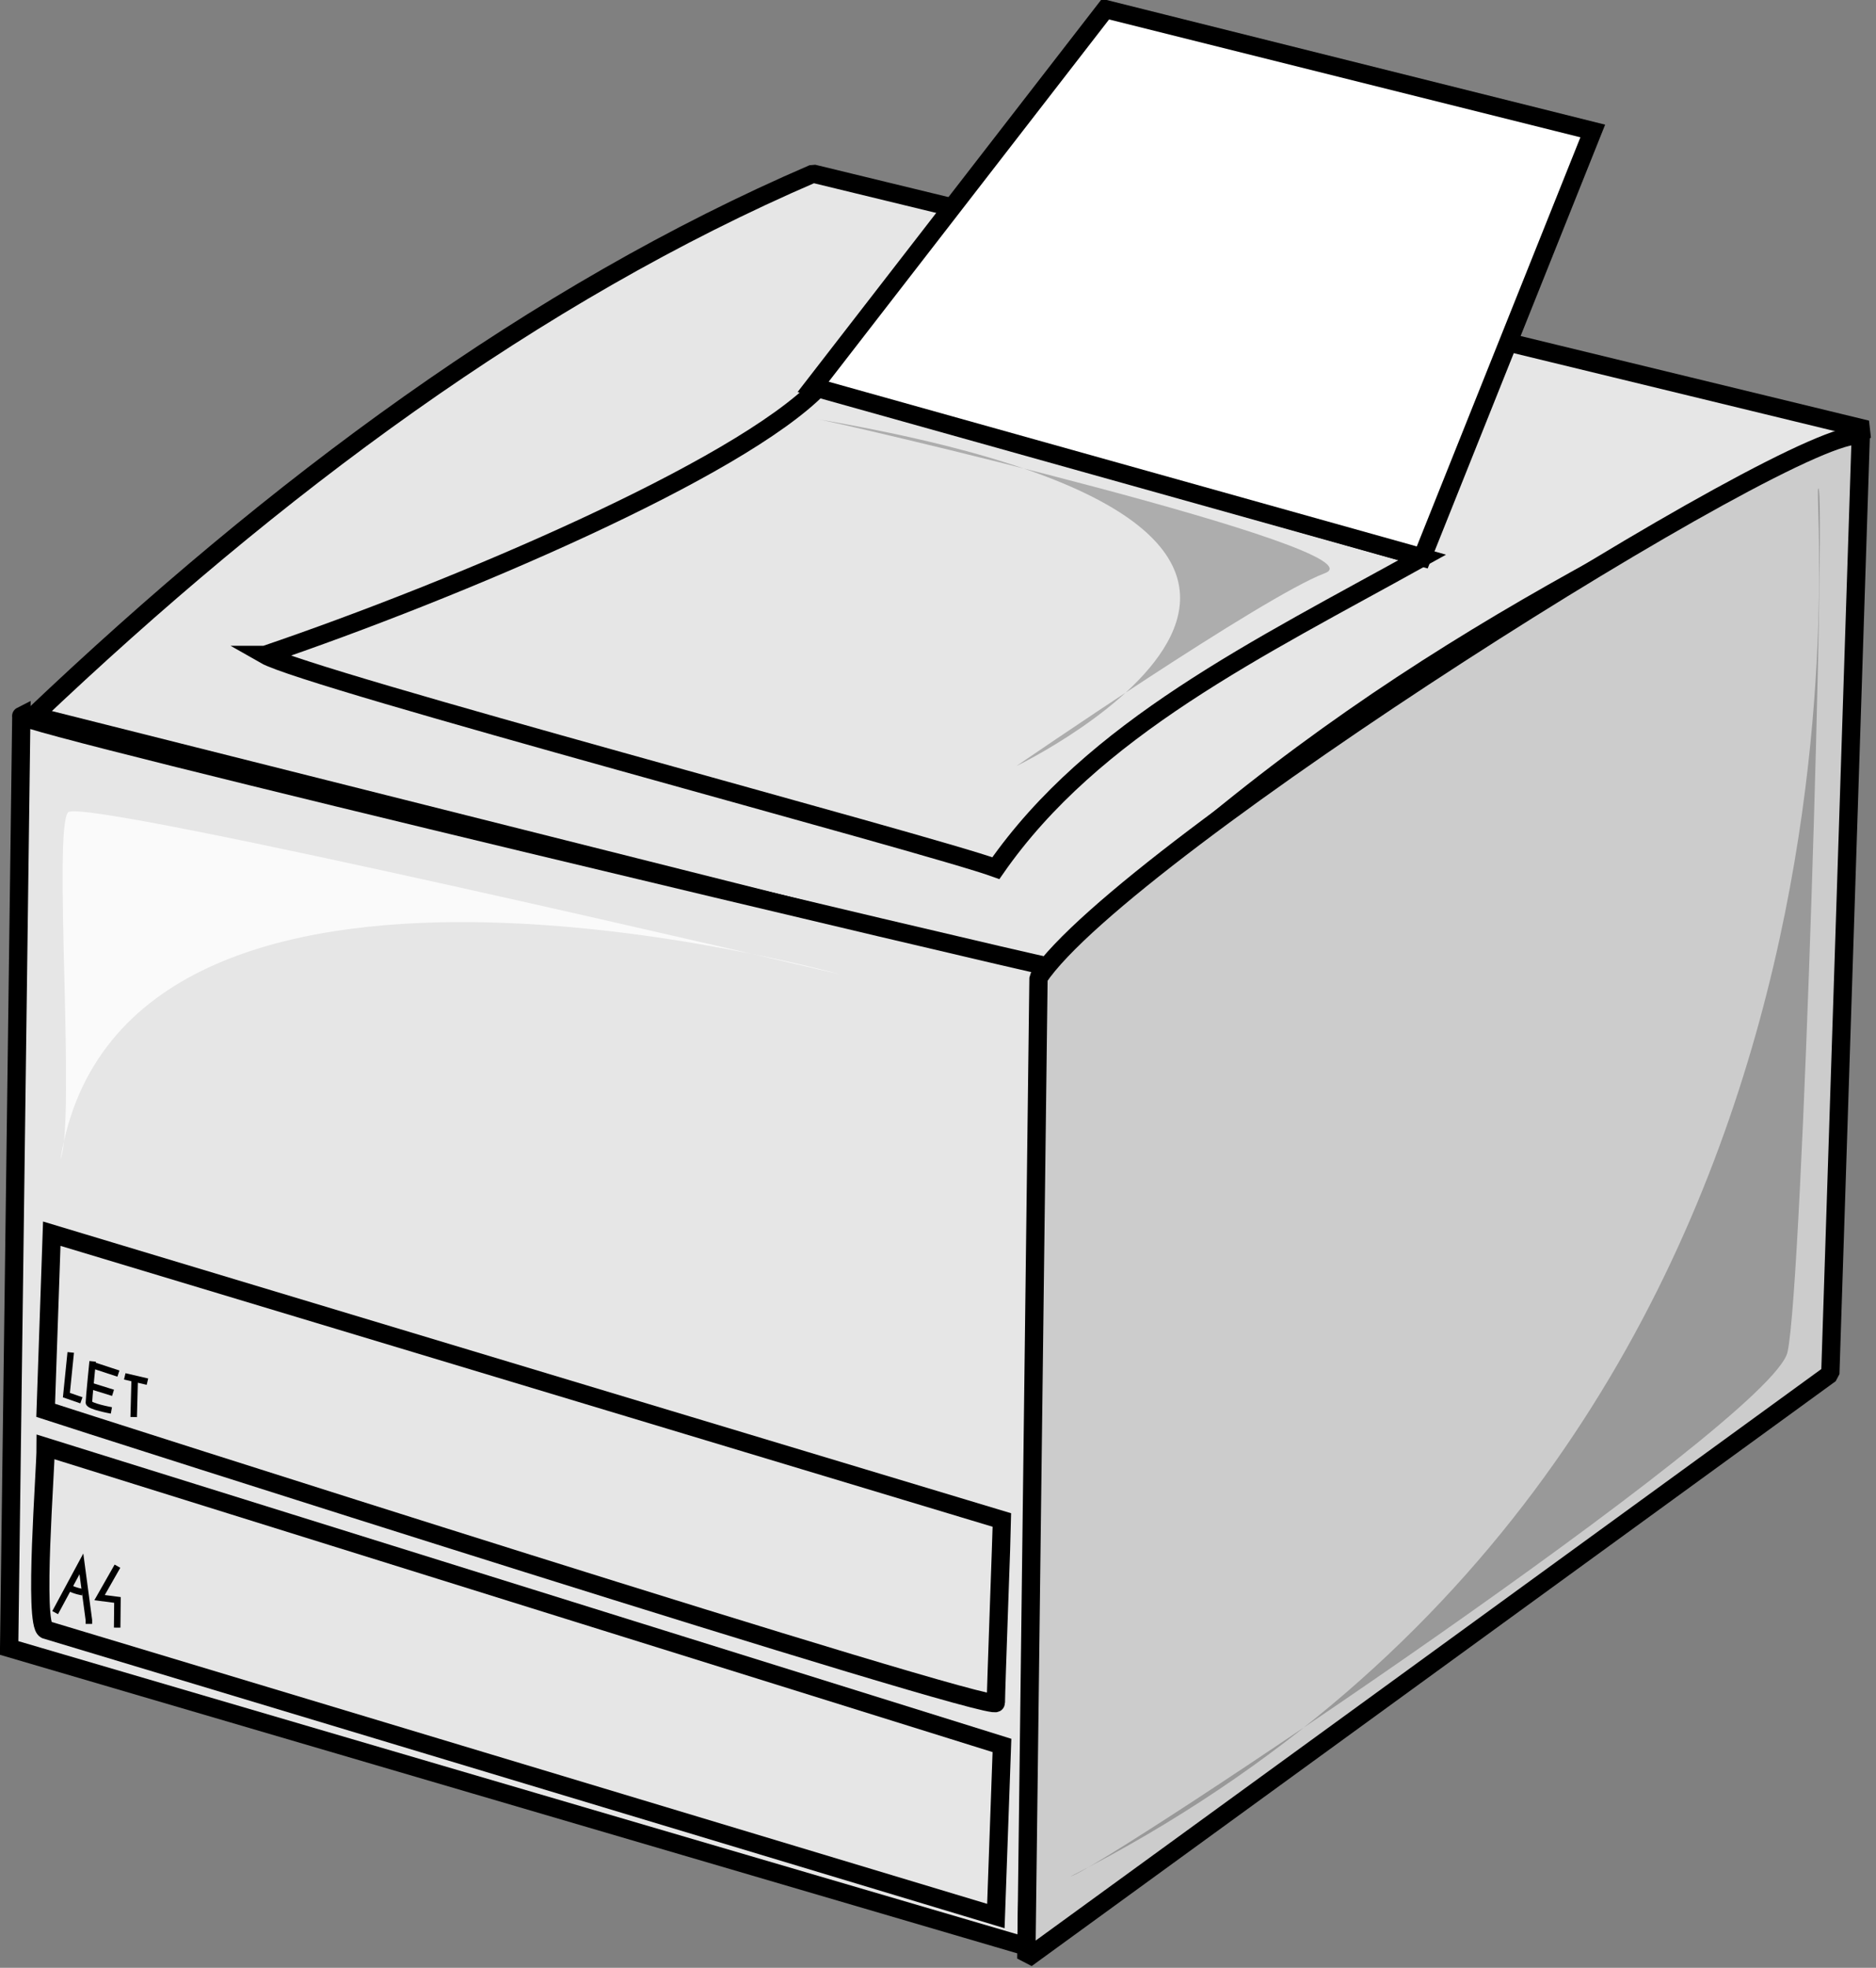
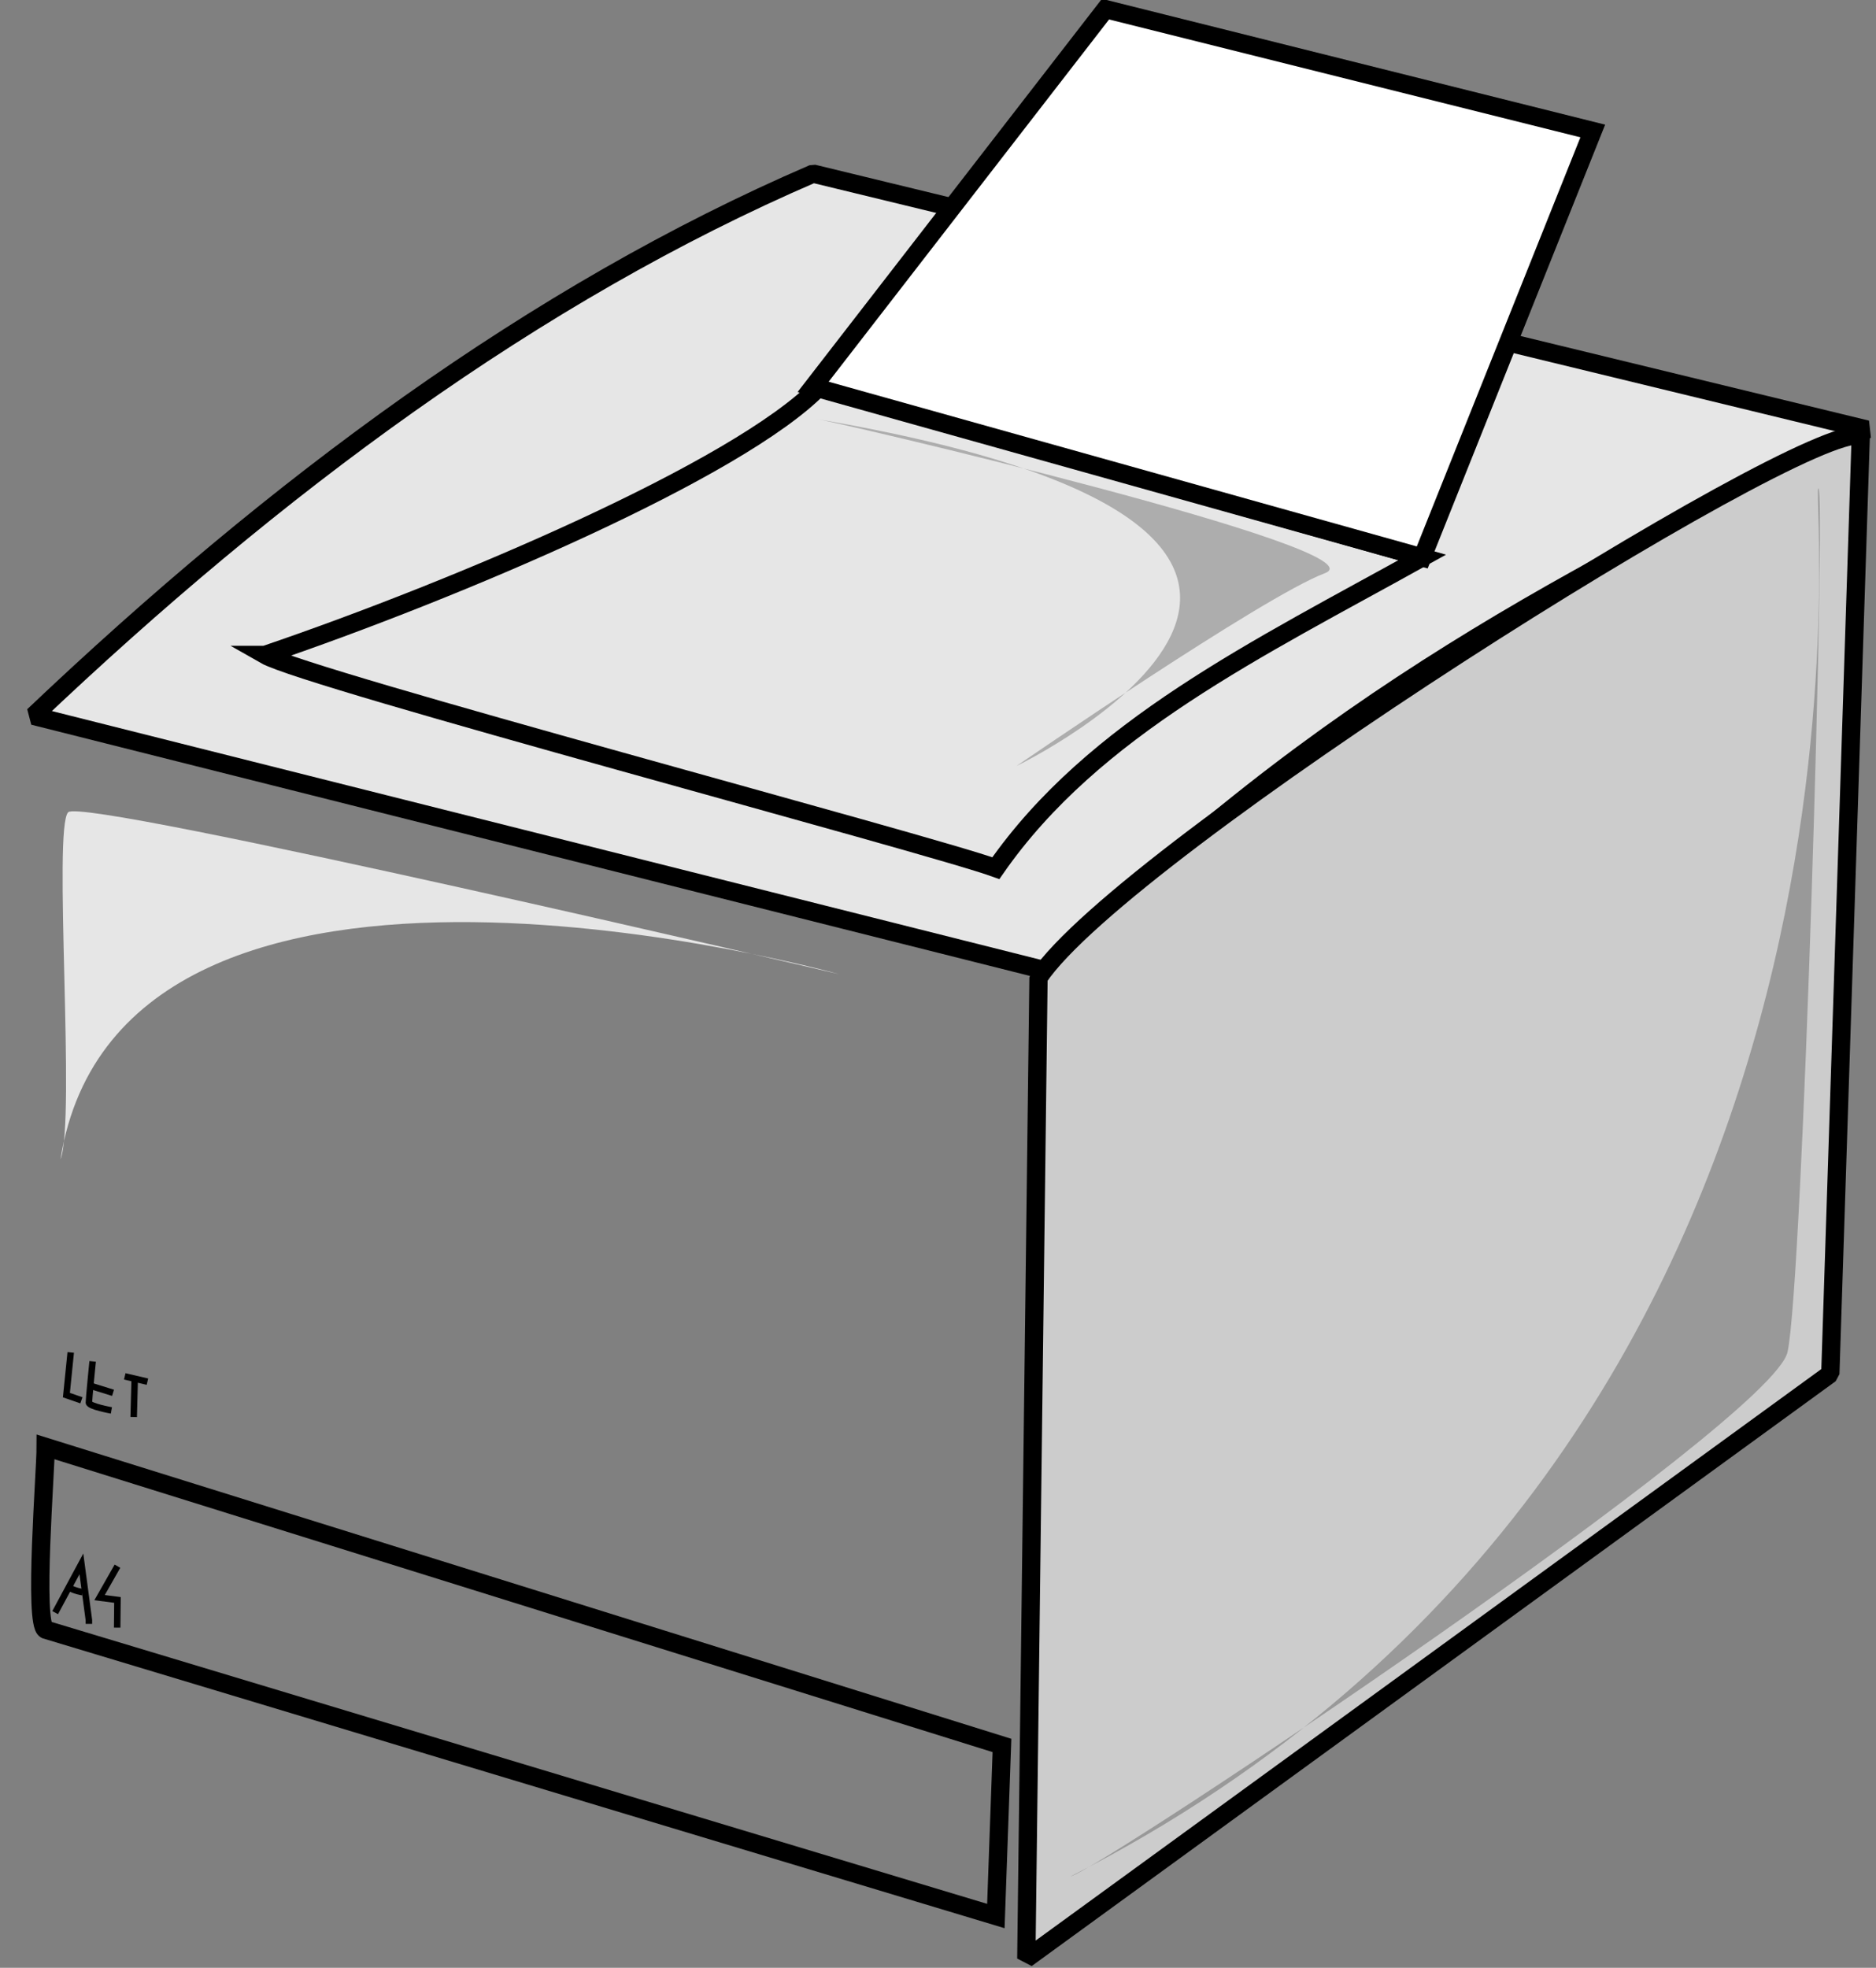
<svg xmlns="http://www.w3.org/2000/svg" xmlns:ns1="http://sodipodi.sourceforge.net/DTD/sodipodi-0.dtd" xmlns:ns2="http://www.inkscape.org/namespaces/inkscape" id="svg548" ns1:version="0.32" width="385" height="403.75" ns1:docname="laser_printer.svg" ns2:version="0.47pre4 r22446" version="1.1">
  <rect width="100%" height="100%" fill="#808080" stroke="none" />
  <defs id="defs550">
    <ns2:perspective ns1:type="inkscape:persp3d" ns2:vp_x="0 : 250 : 1" ns2:vp_y="0 : 1000 : 0" ns2:vp_z="500 : 250 : 1" ns2:persp3d-origin="250 : 166.66667 : 1" id="perspective29" />
  </defs>
  <ns1:namedview id="base" showgrid="true" ns2:zoom="0.7725" ns2:cx="144.375" ns2:cy="144.375" ns2:window-width="607" ns2:window-height="500" ns2:window-x="410" ns2:window-y="25" ns2:window-maximized="0" ns2:current-layer="svg548" />
  <g id="g1066" transform="translate(-55.625,-40.625)">
    <path style="fill:#e6e6e6;fill-opacity:1;fill-rule:evenodd;stroke:#000000;stroke-width:3.75;stroke-linecap:butt;stroke-linejoin:bevel;stroke-opacity:1;stroke-dasharray:none" d="m 53.75,166.25 208.75,52.5 C 318.333,162.917 370.417,137.083 430,107.5 L 213.75,55 c -57.083,24.583 -110.417,64.167 -160,111.25 z" id="path762" ns1:nodetypes="ccccc" transform="translate(8.75,21.25)" />
-     <path style="fill:#e6e6e6;fill-opacity:1;fill-rule:evenodd;stroke:#000000;stroke-width:3.75;stroke-linecap:butt;stroke-linejoin:miter;stroke-opacity:1;stroke-dasharray:none" d="m 51.25,166.25 -2.5,191.25 208.75,61.25 c 0,0 5,-201.25 3.75,-201.25 -1.25,0 -212.5,-50 -210,-51.25 z" id="path763" ns1:nodetypes="ccccc" transform="translate(8.75,21.25)" />
    <path style="fill:#cccccc;fill-opacity:1;fill-rule:evenodd;stroke:#000000;stroke-width:3.75;stroke-linecap:butt;stroke-linejoin:bevel;stroke-opacity:1;stroke-dasharray:none" d="M 260,220 C 277.5,193.75 416.25,106.25 428.75,108.75 l -6.25,192.5 -165,120 L 260,220 z" id="path764" ns1:nodetypes="ccccc" transform="translate(8.75,21.25)" />
    <path style="fill:none;stroke:#000000;stroke-width:3.75;stroke-linecap:butt;stroke-linejoin:miter;stroke-opacity:1;stroke-dasharray:none" d="m 101.25,153.75 c 39.167,-13.333 97.083,-37.917 113.75,-55 l 123.75,35 c -33.75,18.75 -67.5,35 -87.5,63.75 -13.75,-5 -141.25,-38.75 -150,-43.75 z" id="path766" ns1:nodetypes="ccccc" transform="translate(8.75,21.25)" />
    <path style="fill:#ffffff;fill-opacity:1;fill-rule:evenodd;stroke:#000000;stroke-width:3.75;stroke-linecap:butt;stroke-linejoin:miter;stroke-opacity:1;stroke-dasharray:none" d="m 213.75,98.75 60,-77.5 100,25 -35,87.5 -125,-35 z" id="path767" ns1:nodetypes="ccccc" transform="translate(8.75,21.25)" />
    <path style="fill:none;stroke:#000000;stroke-width:3.75;stroke-linecap:butt;stroke-linejoin:miter;stroke-opacity:1;stroke-dasharray:none" d="m 56.25,316.25 196.25,61.25 -1.25,35 -195,-58.75 c -2.5,-1.25 0,-32.5 0,-37.5 z" id="path768" ns1:nodetypes="ccccc" transform="translate(8.75,21.25)" />
-     <path style="fill:none;stroke:#000000;stroke-width:3.75;stroke-linecap:butt;stroke-linejoin:miter;stroke-opacity:1;stroke-dasharray:none" d="m 56.25,308.75 c 3.75,1.25 195,62.5 195,60 0,-2.5 1.25,-36.25 1.25,-37.5 l -195,-58.75 -1.25,36.25 z" id="path769" ns1:nodetypes="ccccc" transform="translate(8.75,21.25)" />
    <path style="fill:none;stroke:#000000;stroke-width:1pt;stroke-linecap:butt;stroke-linejoin:miter;stroke-opacity:1" d="m 66.944,371.499 5.386,-10.003 1.539,11.542 0,0.77" id="path789" />
    <path style="fill:none;stroke:#000000;stroke-width:1pt;stroke-linecap:butt;stroke-linejoin:miter;stroke-opacity:1" d="m 69.666,366.35 c 1.539,0.769 2.9,0.946 2.9,0.946" id="path790" ns1:nodetypes="cc" />
    <path style="fill:none;stroke:#000000;stroke-width:1pt;stroke-linecap:butt;stroke-linejoin:miter;stroke-opacity:1" d="m 79.729,361.97 -3.67,6.451 3.67,0.475 -0.059,5.681" id="path791" ns1:nodetypes="cccc" />
    <path style="fill:none;stroke:#000000;stroke-width:1pt;stroke-linecap:butt;stroke-linejoin:miter;stroke-opacity:1" d="m 70.139,318.111 -0.887,8.759 3.078,1.065" id="path792" ns1:nodetypes="ccc" />
    <path style="fill:none;stroke:#000000;stroke-width:1pt;stroke-linecap:butt;stroke-linejoin:miter;stroke-opacity:1" d="m 74.638,319.945 c 0,0 -0.769,7.695 -0.769,8.464 0,0.77 4.617,1.599 4.617,1.599" id="path793" ns1:nodetypes="ccc" />
-     <path style="fill:none;stroke:#000000;stroke-width:1pt;stroke-linecap:butt;stroke-linejoin:miter;stroke-opacity:1" d="m 74.638,320.715 5.287,1.737" id="path794" ns1:nodetypes="cc" />
    <path style="fill:none;stroke:#000000;stroke-width:1pt;stroke-linecap:butt;stroke-linejoin:miter;stroke-opacity:1" d="m 73.869,324.86 4.952,1.539" id="path795" ns1:nodetypes="cc" />
    <path style="fill:none;stroke:#000000;stroke-width:1pt;stroke-linecap:butt;stroke-linejoin:miter;stroke-opacity:1" d="m 81.228,323.023 4.655,1.086" id="path796" ns1:nodetypes="cc" />
    <path style="fill:none;stroke:#000000;stroke-width:1pt;stroke-linecap:butt;stroke-linejoin:miter;stroke-opacity:1" d="m 83.261,323.812 -0.199,7.556" id="path797" ns1:nodetypes="cc" />
    <path style="fill:#000000;fill-opacity:0.25;fill-rule:evenodd;stroke:none" d="m 275.316,425.633 c 6.33,-1.582 143.988,-93.355 147.152,-107.595 3.165,-14.241 7.912,-177.215 6.329,-177.215 -1.582,0 20.57,196.202 -153.481,284.81 z" id="path567" />
    <path style="fill:#ffffff;fill-opacity:0.8;fill-rule:evenodd;stroke:none" d="m 68.038,278.481 c 3.164,-7.911 -1.582,-68.038 1.582,-71.203 3.164,-3.164 158.228,33.228 158.228,33.228 0,0 -147.152,-41.139 -159.81,37.975 z" id="path568" />
    <path style="fill:#000000;fill-opacity:0.247;fill-rule:evenodd;stroke:none" d="m 223.101,126.582 c 1.583,0 117.089,26.899 104.431,31.646 -12.659,4.747 -63.291,39.557 -63.291,39.557 0,0 98.101,-47.469 -41.14,-71.203 z" id="path569" />
  </g>
</svg>